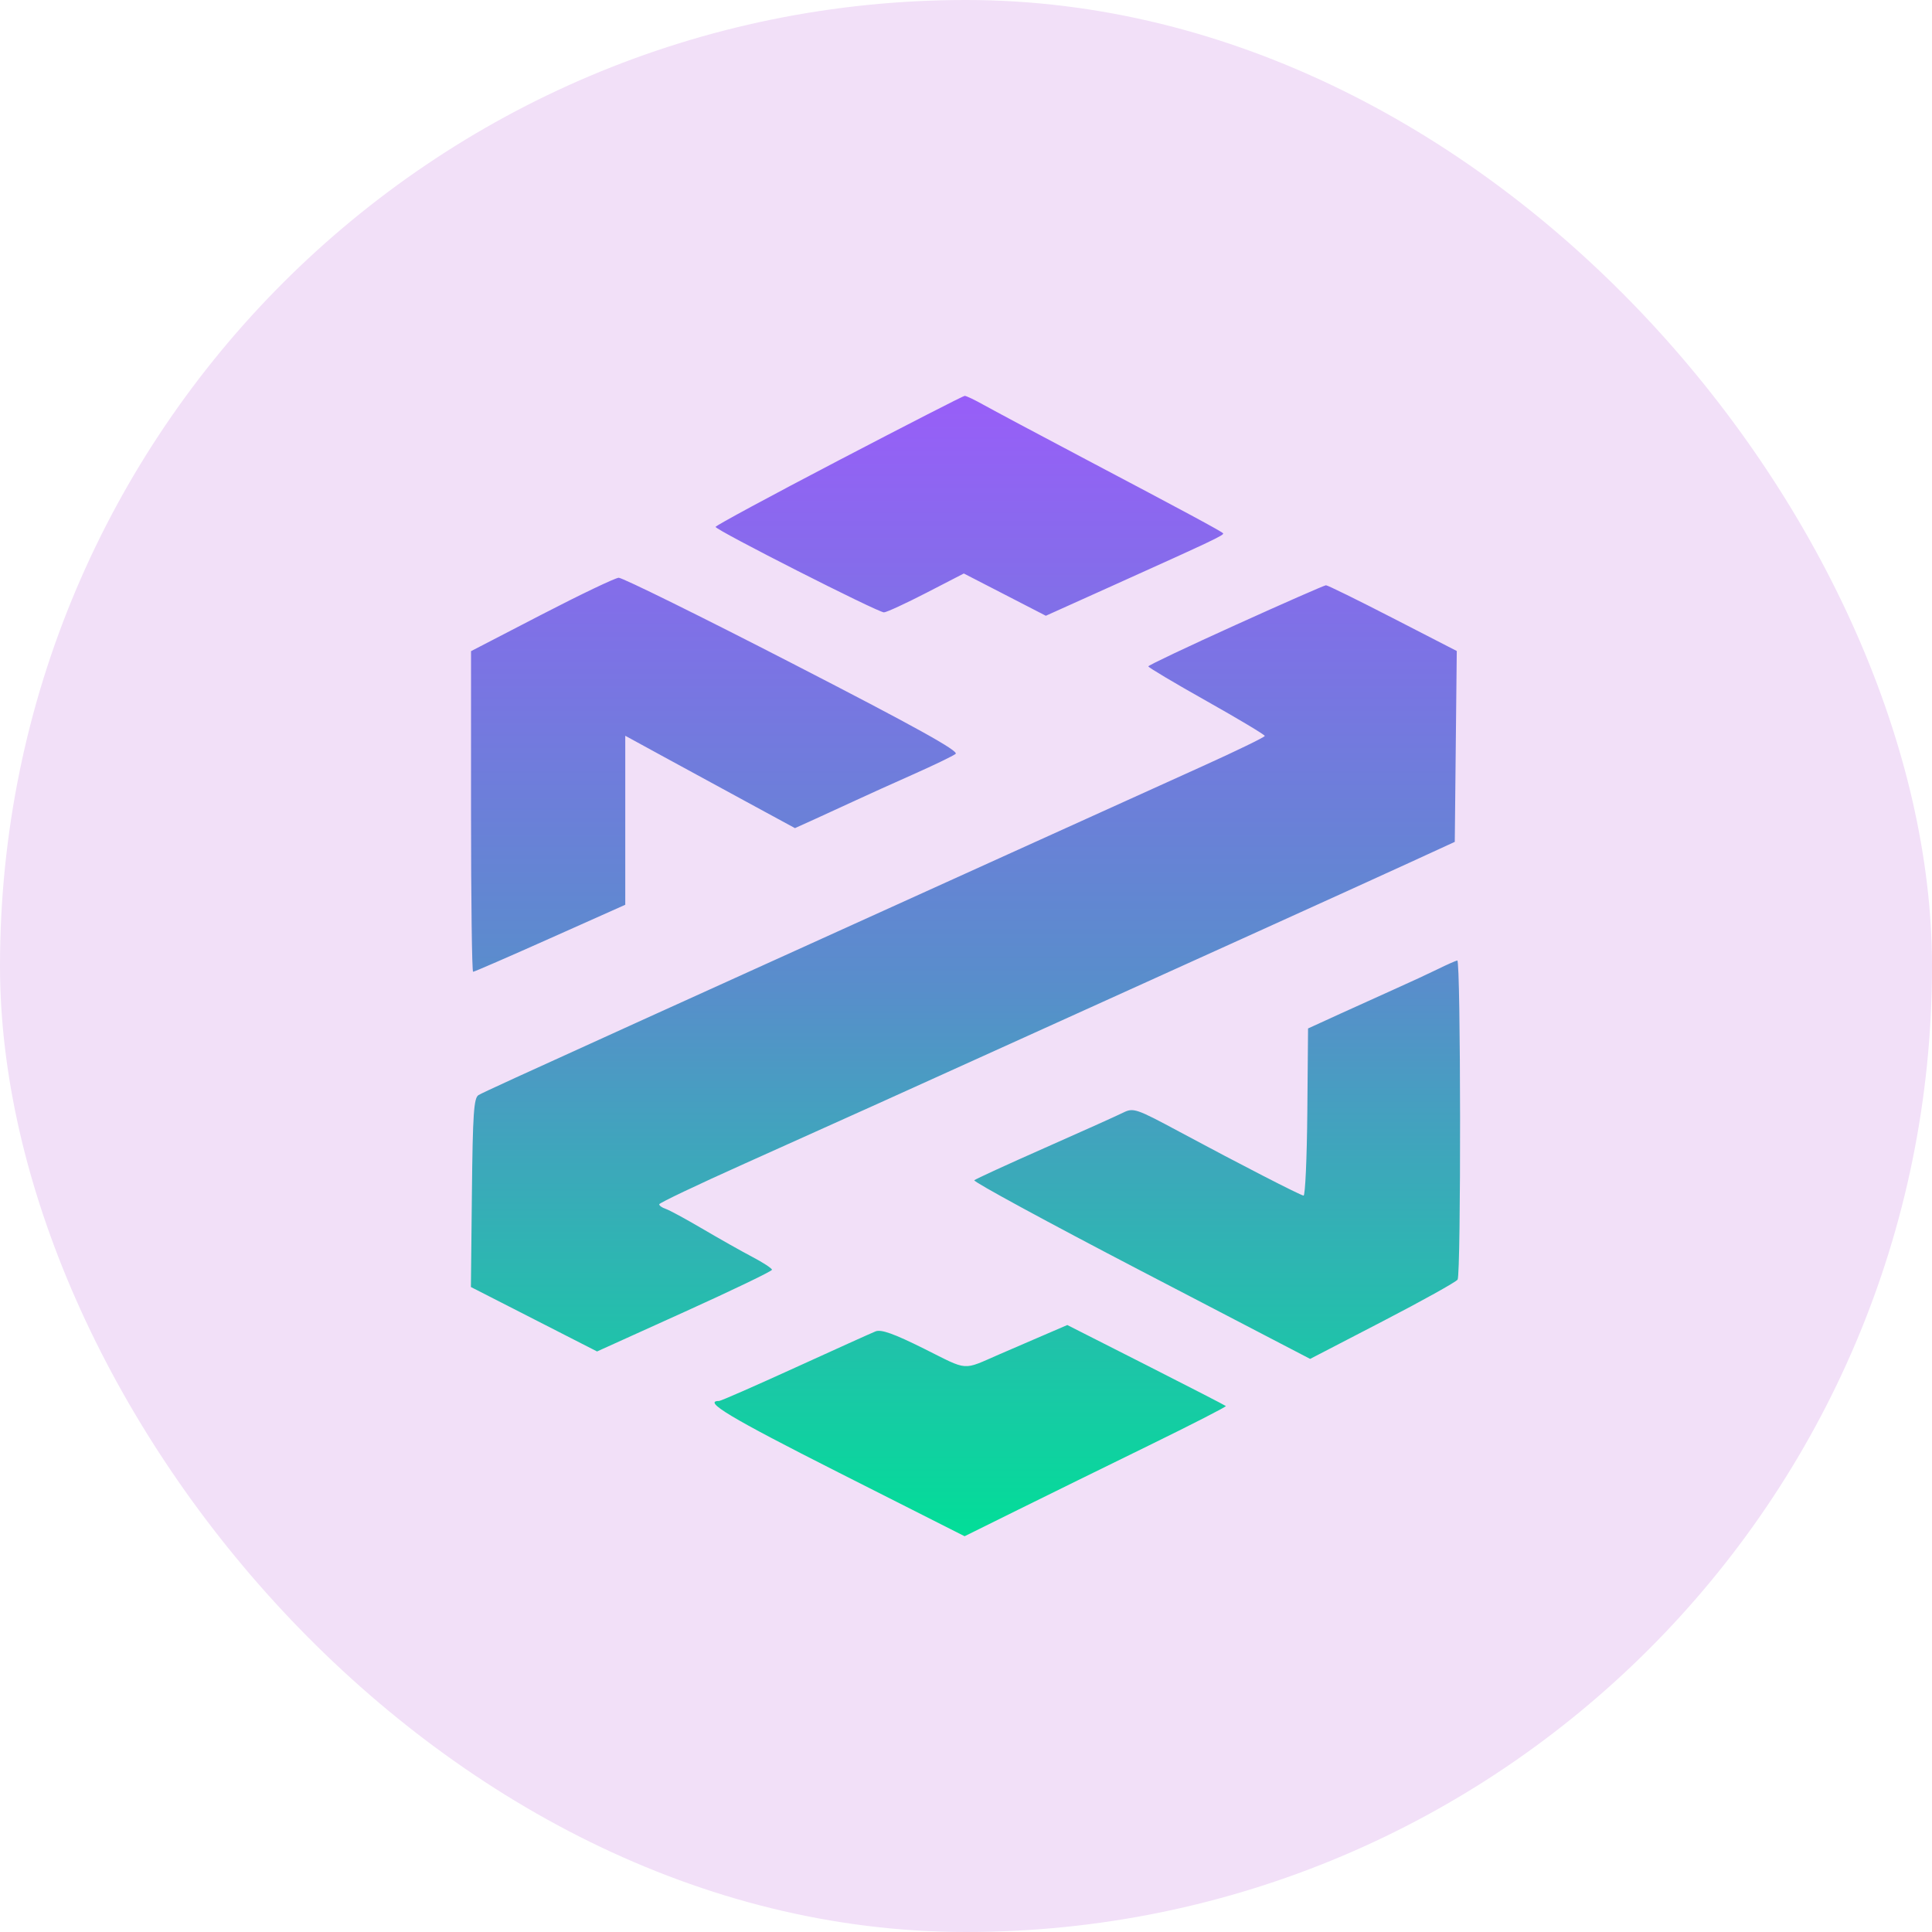
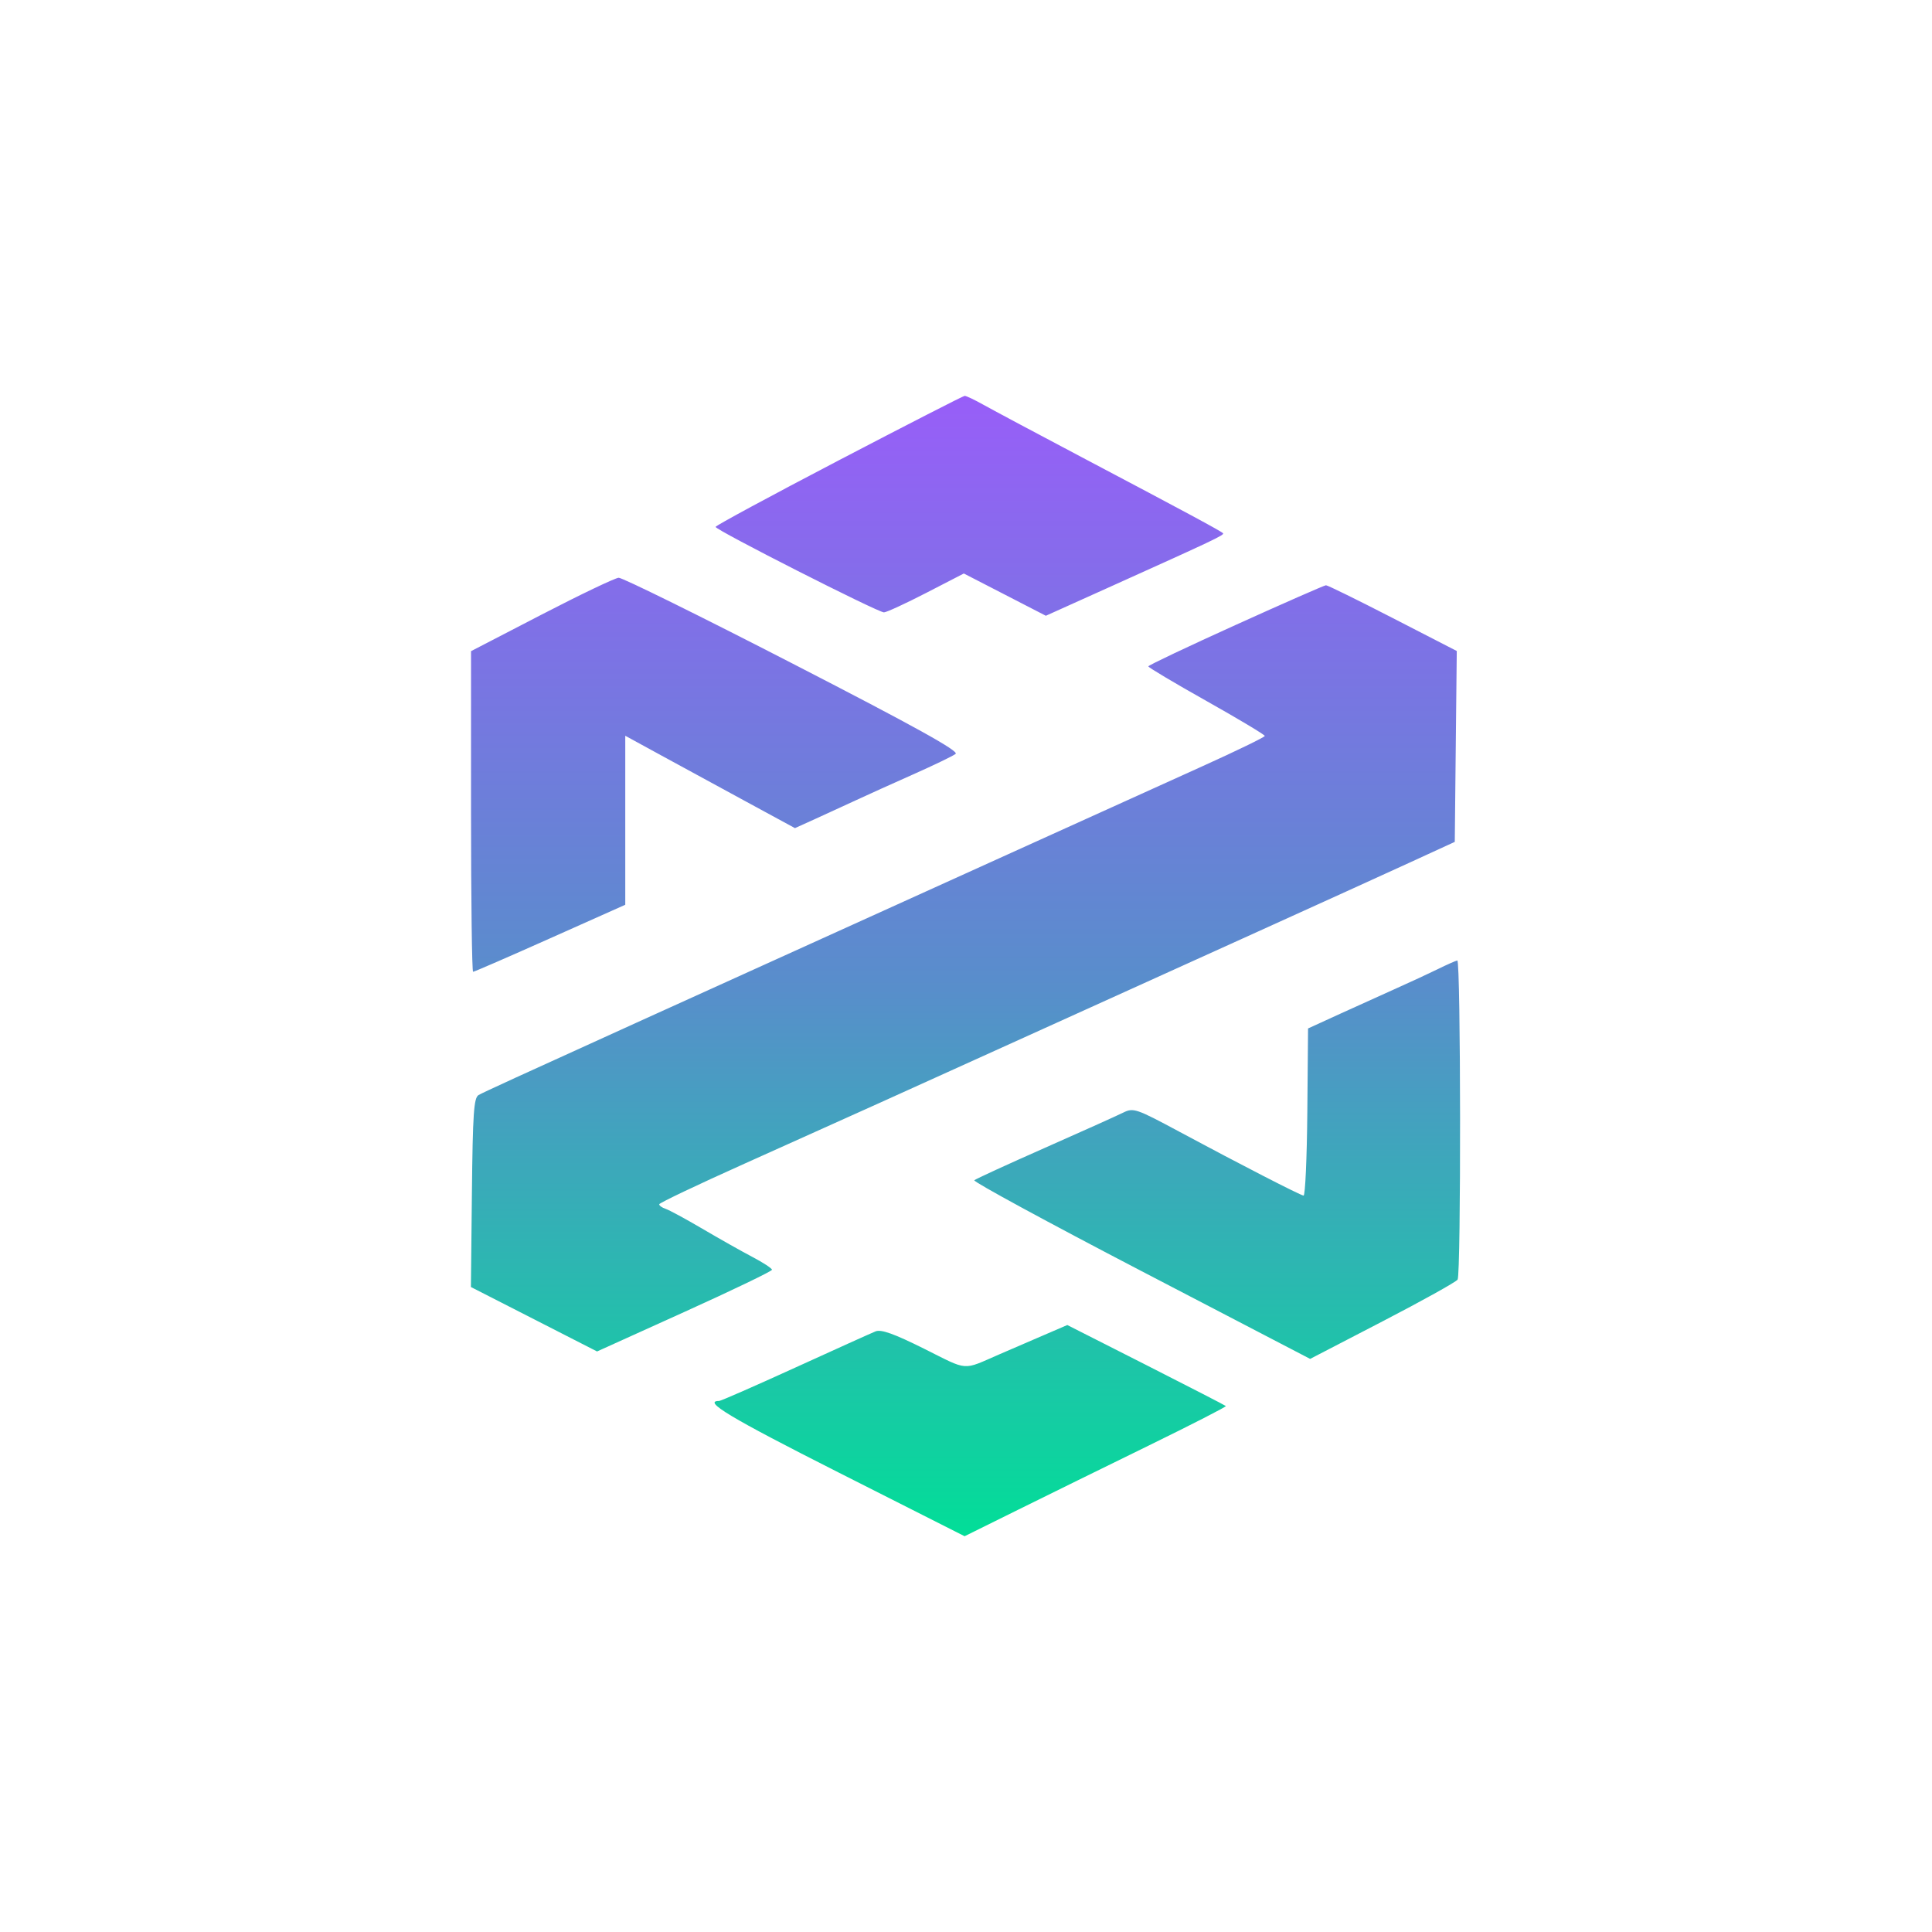
<svg xmlns="http://www.w3.org/2000/svg" width="88" height="88" viewBox="0 0 88 88" fill="none">
-   <rect width="88" height="88" rx="44" fill="#F2E0F8" />
  <g clip-path="url(#clip0_896_3267)">
    <path fill-rule="evenodd" clip-rule="evenodd" d="M38.204 20.968C35.118 22.579 32.593 23.944 32.593 23.999C32.595 24.142 40.001 27.902 40.264 27.893C40.383 27.889 41.251 27.489 42.191 27.004L43.901 26.122L45.769 27.084L47.637 28.047L50.696 26.669C55.304 24.593 55.783 24.365 55.708 24.289C55.609 24.187 53.956 23.297 49.47 20.93C47.303 19.785 45.199 18.664 44.795 18.437C44.391 18.21 44.006 18.027 43.938 18.031C43.871 18.034 41.291 19.356 38.204 20.968ZM24.668 27.995L21.455 29.659V36.962C21.455 40.978 21.497 44.264 21.549 44.264C21.601 44.264 23.181 43.577 25.061 42.737L28.48 41.211V33.513L30.151 34.426C31.438 35.129 32.727 35.83 34.015 36.529L36.209 37.72L37.185 37.278C37.797 37 38.408 36.719 39.018 36.436C39.489 36.216 40.646 35.693 41.588 35.275C42.531 34.856 43.403 34.435 43.527 34.339C43.691 34.211 41.688 33.101 36.116 30.233C31.916 28.07 28.345 26.308 28.18 26.316C28.015 26.325 26.435 27.08 24.668 27.995ZM56.287 28.463C54.099 29.453 52.307 30.303 52.305 30.352C52.303 30.4 53.496 31.111 54.956 31.931C56.415 32.752 57.609 33.467 57.609 33.521C57.609 33.574 56.318 34.202 54.739 34.915C53.161 35.628 49.171 37.435 45.872 38.93L34.82 43.939C32.04 45.199 29.534 46.334 29.251 46.463C23.573 49.04 22.012 49.755 21.798 49.878C21.582 50.002 21.533 50.72 21.495 54.324L21.449 58.622L24.322 60.089L27.195 61.557L31.179 59.754C33.37 58.763 35.163 57.9 35.163 57.836C35.163 57.773 34.758 57.508 34.263 57.248C33.768 56.988 32.747 56.412 31.993 55.968C31.239 55.525 30.487 55.117 30.322 55.063C30.157 55.009 30.025 54.915 30.027 54.853C30.03 54.792 31.784 53.957 33.926 52.997C38.084 51.133 41.267 49.696 48.1 46.598C51.155 45.213 54.211 43.829 57.267 42.446C59.953 41.23 63.075 39.81 64.206 39.291L66.263 38.346L66.308 33.999L66.354 29.652L63.44 28.153C61.837 27.328 60.468 26.655 60.396 26.658C60.324 26.66 58.475 27.472 56.287 28.463ZM65.482 44.146C65.052 44.356 64.204 44.75 63.597 45.02C62.99 45.291 61.837 45.813 61.036 46.179L59.58 46.845L59.547 50.662C59.528 52.761 59.451 54.469 59.375 54.458C59.203 54.432 56.473 53.028 53.729 51.554C51.749 50.49 51.624 50.448 51.159 50.679C50.89 50.813 49.282 51.536 47.586 52.286C45.889 53.036 44.446 53.699 44.378 53.759C44.31 53.819 47.725 55.674 51.965 57.882L59.675 61.896L62.969 60.188C64.78 59.249 66.321 58.392 66.392 58.284C66.551 58.042 66.538 43.73 66.378 43.749C66.314 43.757 65.911 43.935 65.482 44.146ZM47.243 60.944C46.672 61.19 46.1 61.437 45.529 61.684C43.805 62.432 44.143 62.457 42.092 61.433C40.725 60.751 40.136 60.54 39.881 60.642C39.689 60.719 38.039 61.464 36.213 62.297C34.388 63.13 32.831 63.812 32.754 63.812C31.988 63.812 33.261 64.574 38.174 67.059L43.936 69.973L46.361 68.773C47.694 68.113 50.384 66.791 52.337 65.836C54.291 64.88 55.865 64.074 55.836 64.043C55.806 64.013 54.169 63.17 52.198 62.17L48.614 60.353L47.243 60.944Z" fill="url(#paint0_linear_896_3267)" />
  </g>
  <defs>
    <linearGradient id="paint0_linear_896_3267" x1="43.977" y1="69.973" x2="43.977" y2="18.03" gradientUnits="userSpaceOnUse">
      <stop stop-color="#02DE98" />
      <stop offset="0.48" stop-color="#588ECB" />
      <stop offset="1" stop-color="#985EF8" />
    </linearGradient>
    <clipPath id="clip0_896_3267">
      <rect width="45.102" height="52" fill="white" transform="translate(21.449 18)" />
    </clipPath>
  </defs>
</svg>